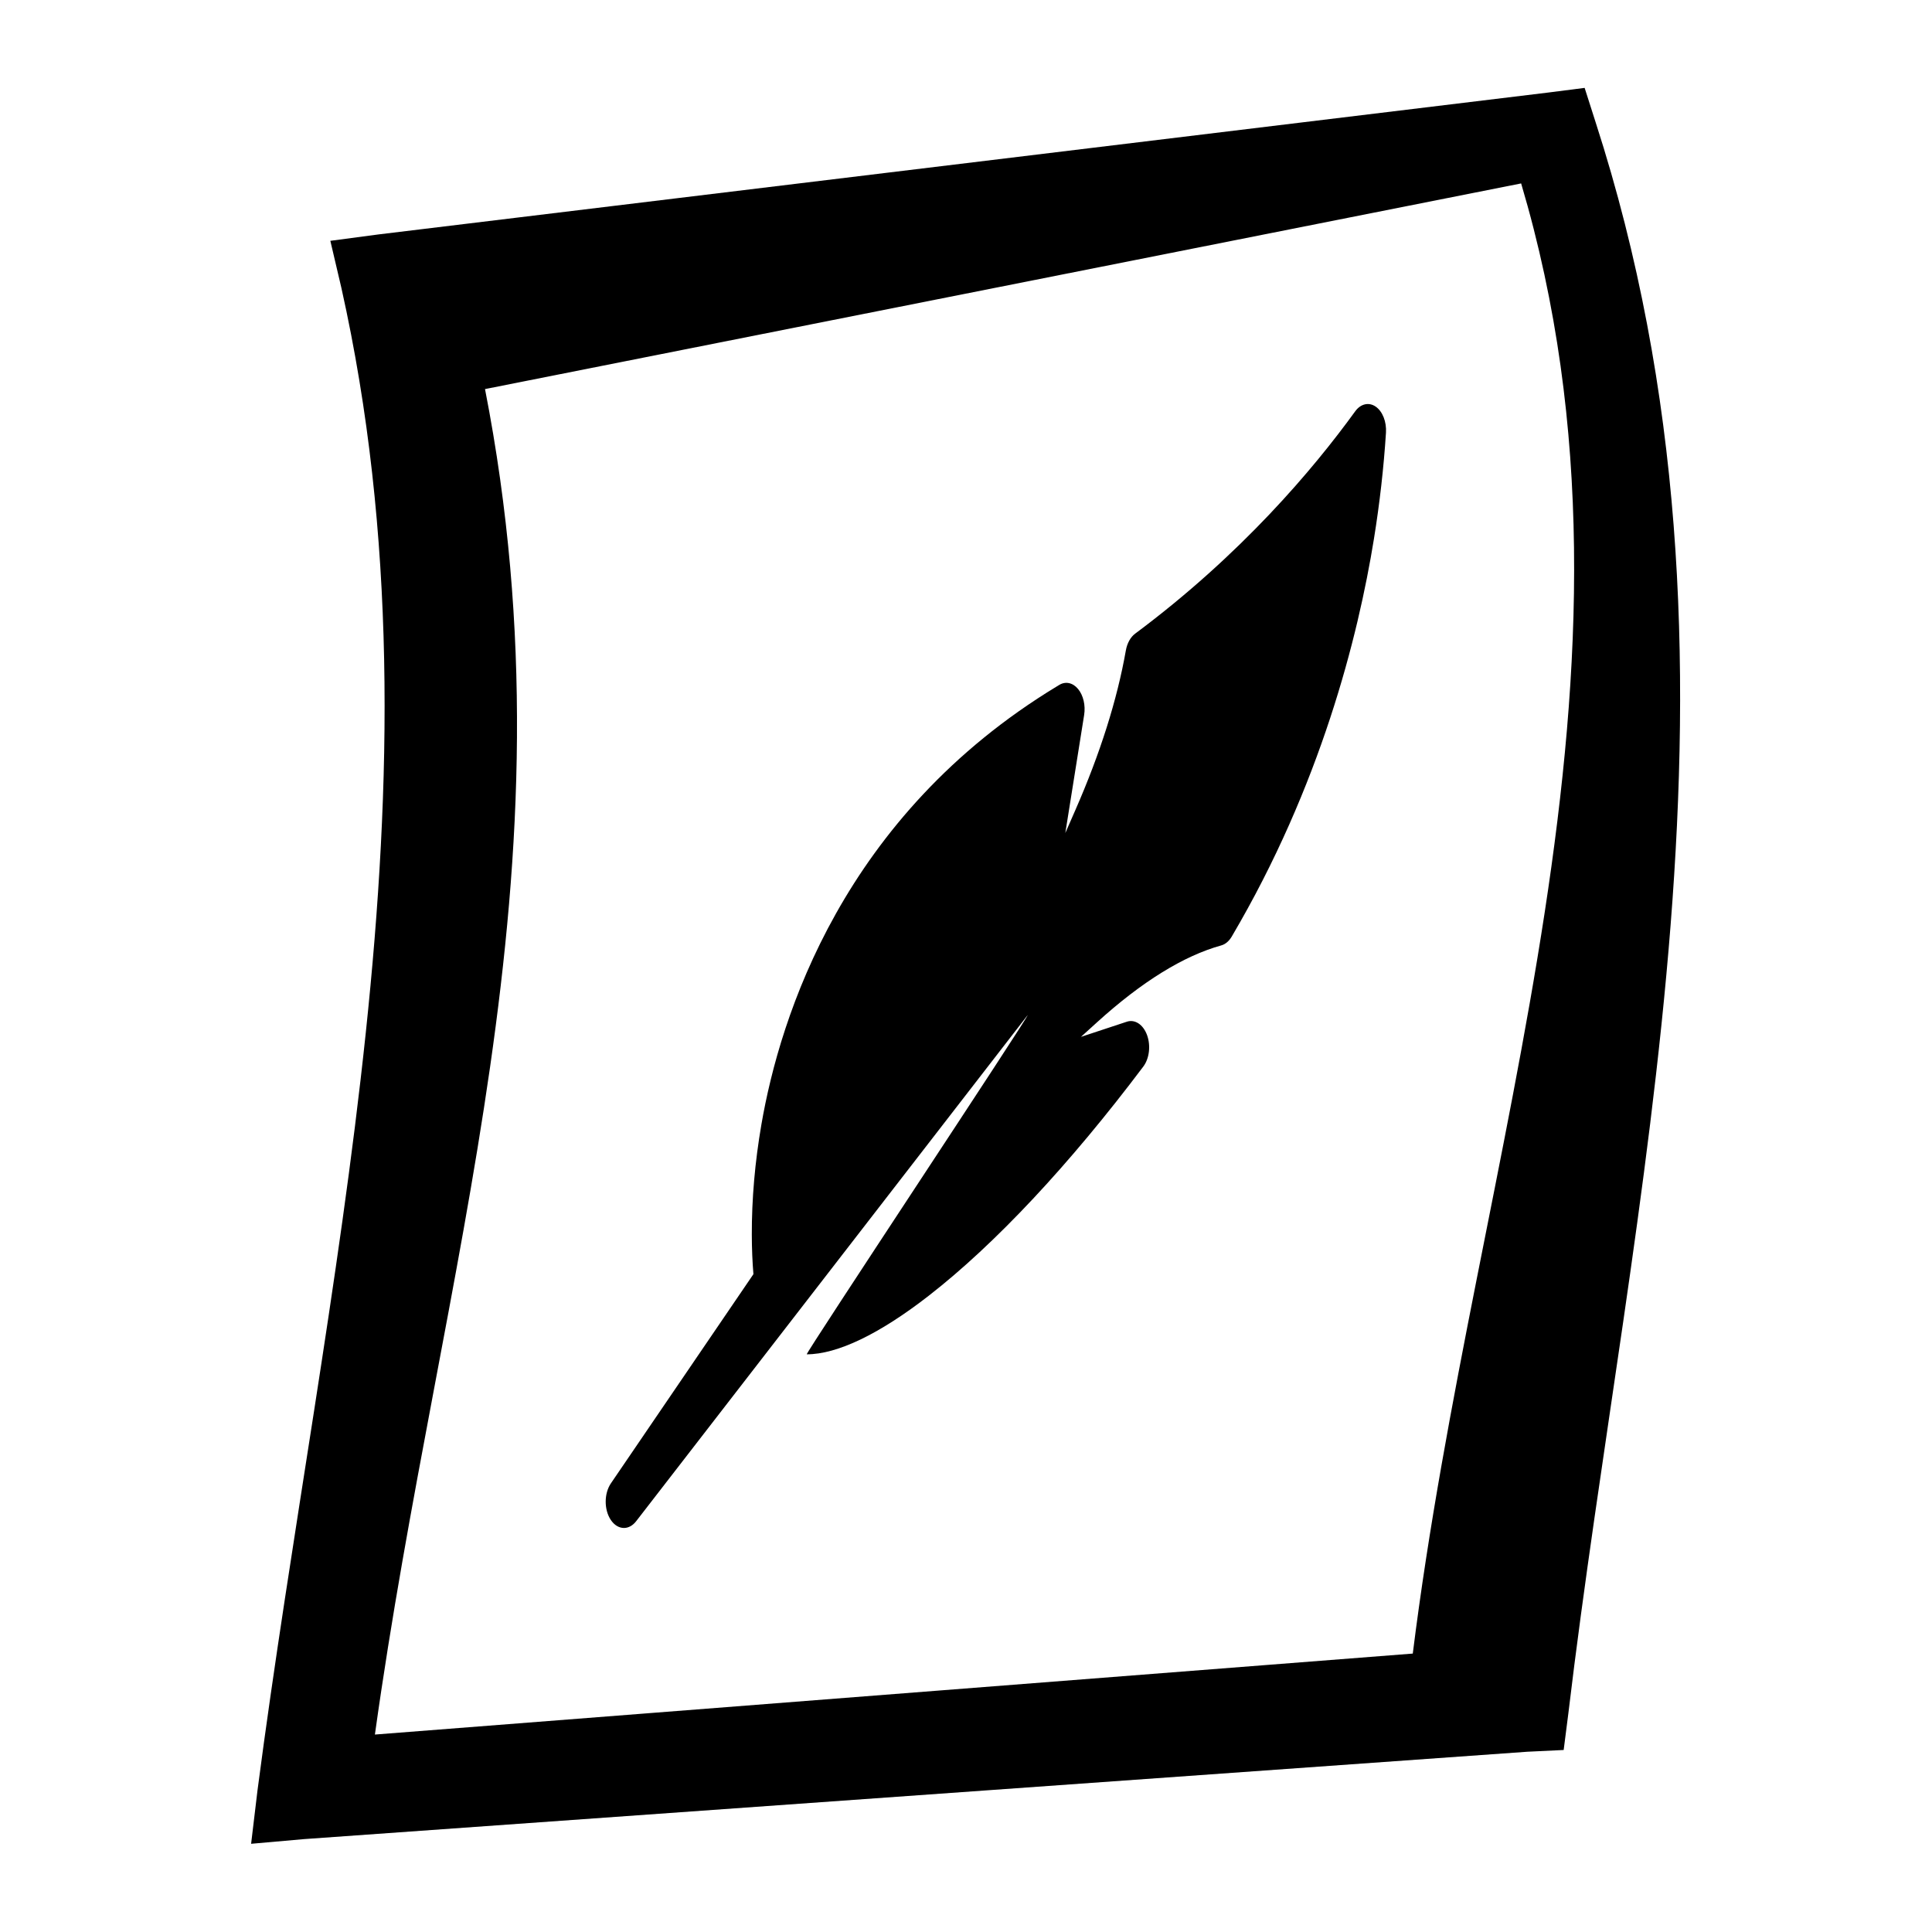
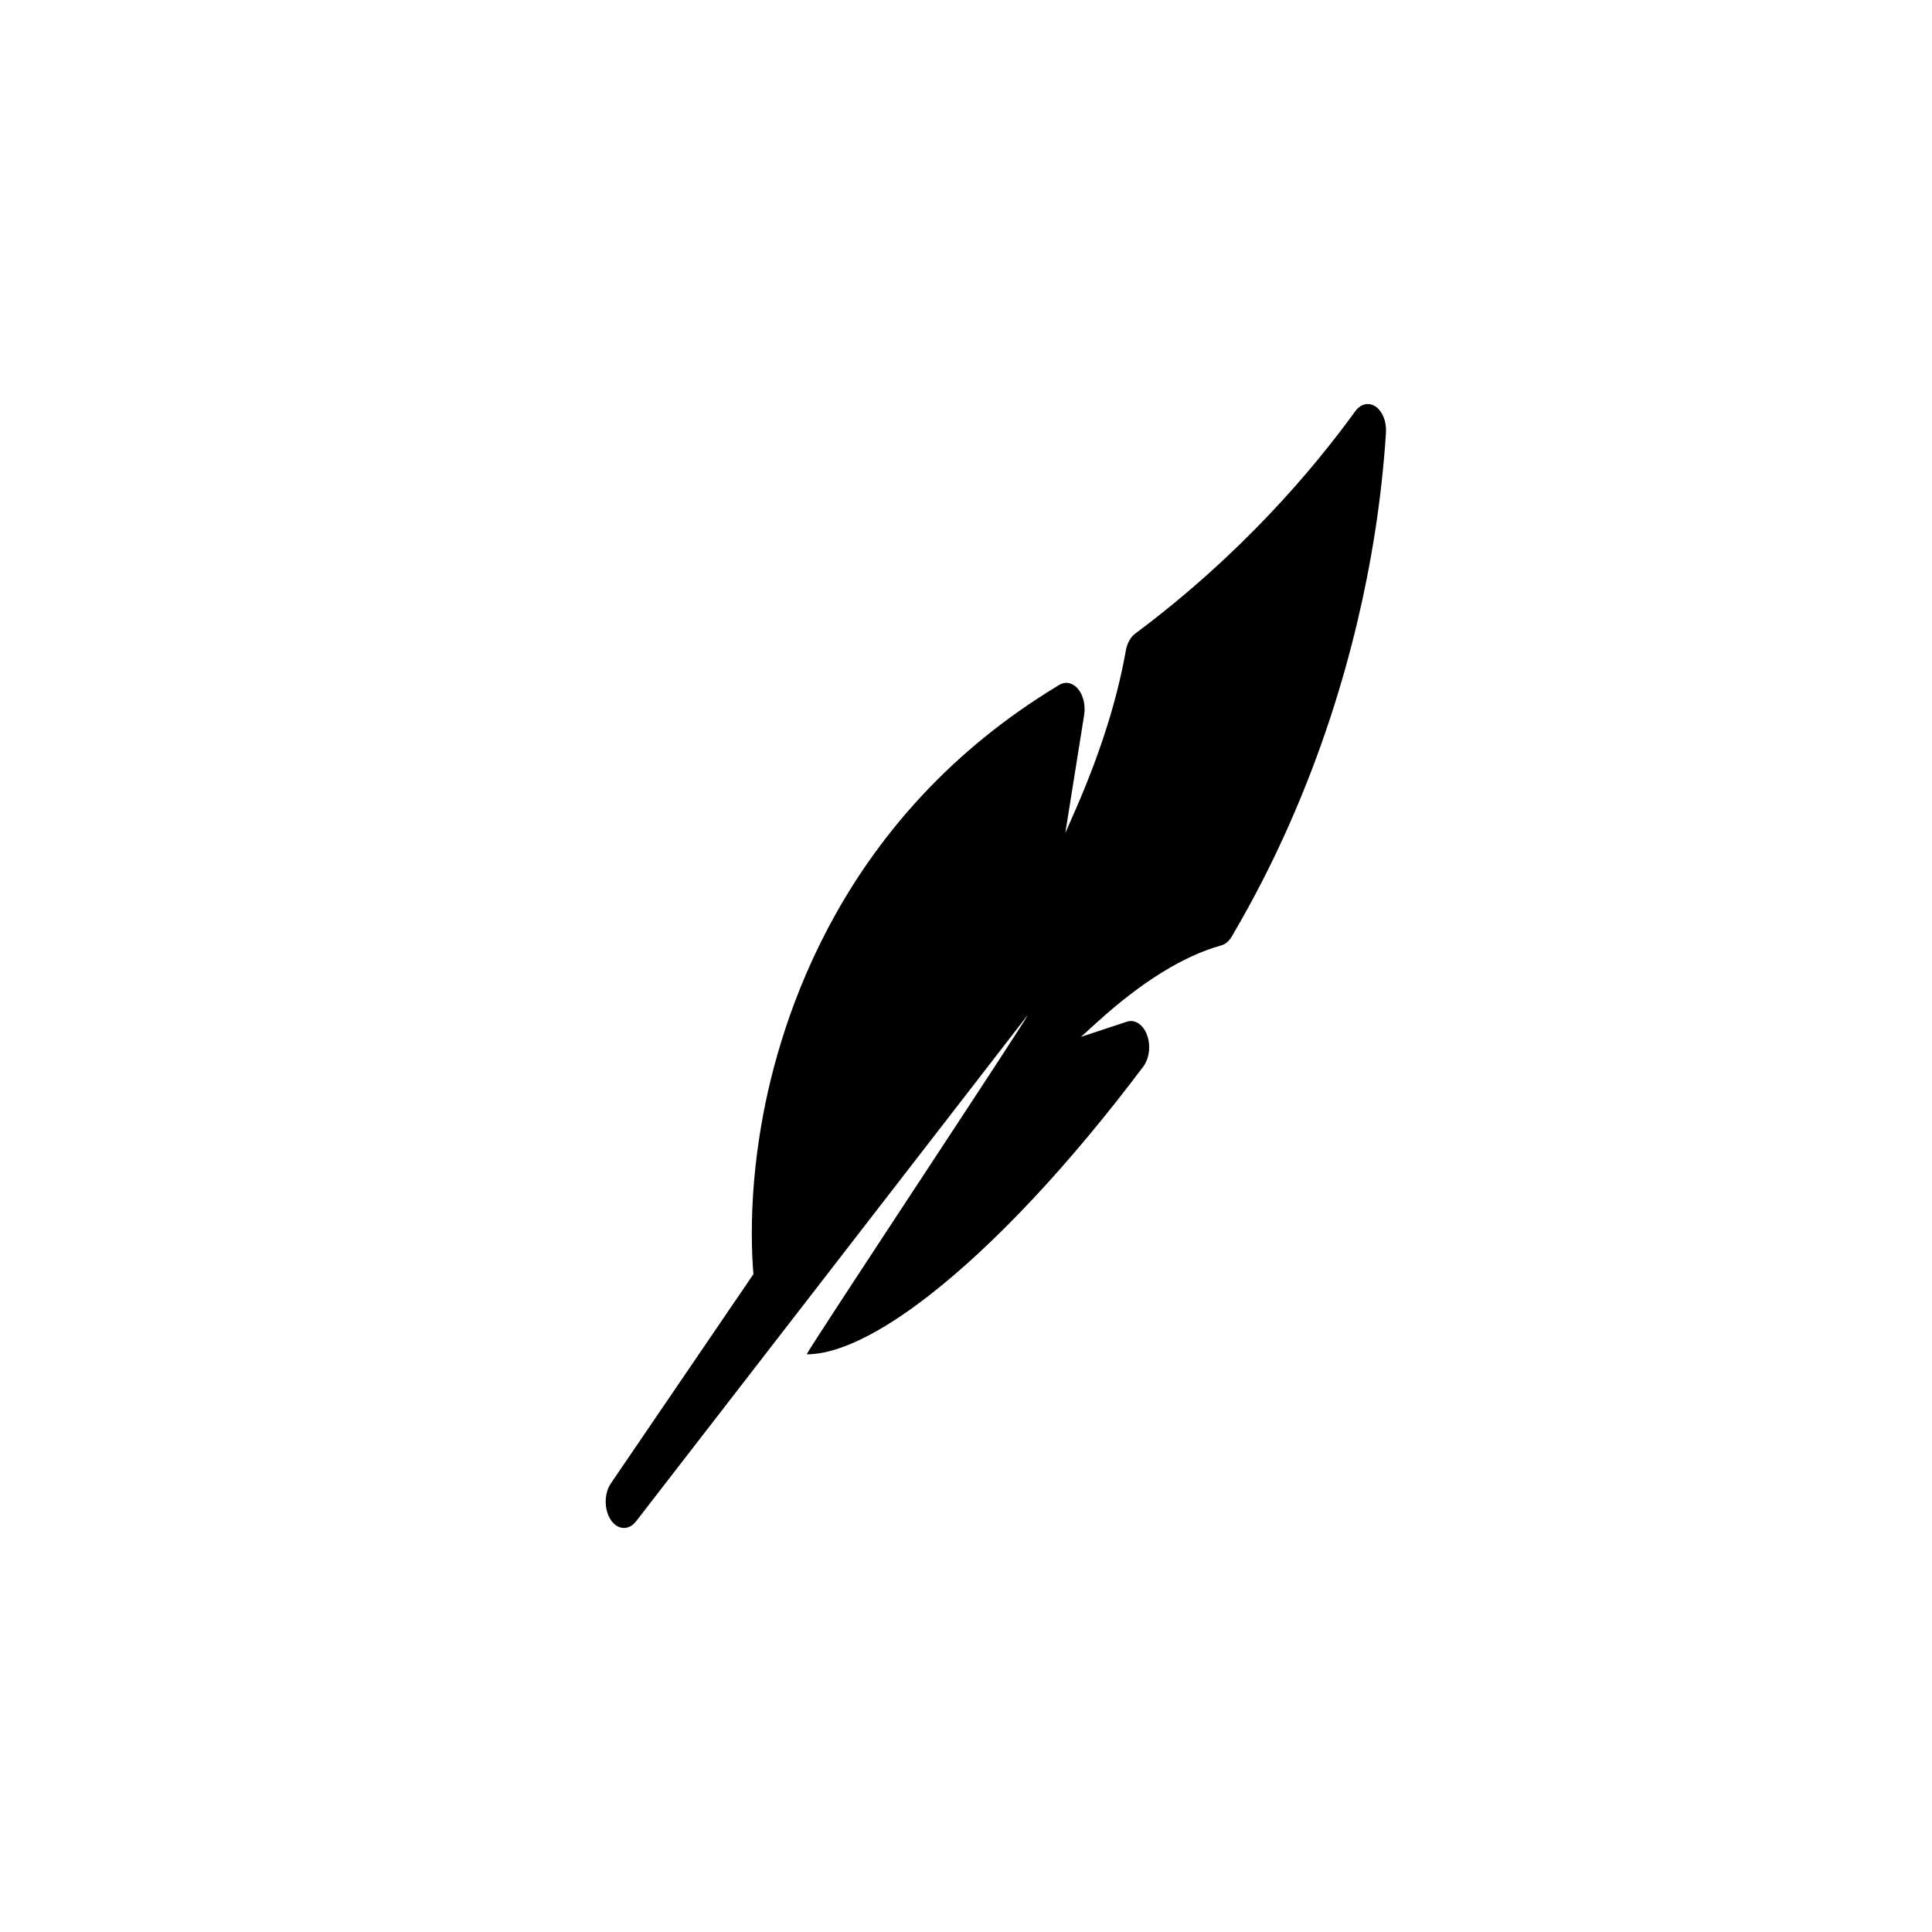
<svg xmlns="http://www.w3.org/2000/svg" version="1.1" width="1000" height="1000" viewBox="0 0 1000 1000" xml:space="preserve">
  <desc>Created with Fabric.js 3.5.0</desc>
  <defs>
</defs>
  <g transform="matrix(7.865 0 0 7.865 500 500.001)" id="285367">
    <g style="" vector-effect="non-scaling-stroke">
      <g transform="matrix(1.917 0 0 1.917 -0.025 -0.011)" id="path3224">
-         <path style="stroke: none; stroke-width: 1; stroke-dasharray: none; stroke-linecap: butt; stroke-dashoffset: 0; stroke-linejoin: miter; stroke-miterlimit: 4; is-custom-font: none; font-file-url: none; fill: rgb(0,0,0); fill-rule: evenodd; opacity: 1;" transform=" translate(-541.809, -290.86)" d="m 563.06 260.72 l -1.25 0.16 l -40.15 4.87 l -1.66 0.22 l 0.38 1.62 c 3.78 16.93 -0.59 34.07 -2.88 51.57 l -0.22 1.84 l 1.81 -0.16 l 42 -3 l 1.25 -0.06 l 0.16 -1.25 c 2.13 -17.86 6.92 -36.12 0.94 -54.62 l -0.38 -1.19 z m -2.18 3.28 c 4.96 16.72 -1.56 33.17 -3.72 50.47 l -35.63 2.78 c 2.25 -16.14 7.03 -29.55 3.78 -46.19 l 35.57 -7.06 z" stroke-linecap="round" />
-       </g>
+         </g>
      <g transform="matrix(1.917 0 0 1.917 -899.094 -5.024)" id="path1064">
-         <path style="stroke: none; stroke-width: 1; stroke-dasharray: none; stroke-linecap: butt; stroke-dashoffset: 0; stroke-linejoin: miter; stroke-miterlimit: 4; is-custom-font: none; font-file-url: none; fill: rgb(0,0,0); fill-rule: nonzero; opacity: 1;" transform=" translate(-72.933, -288.246)" d="m 70.161 316.09 c -1.991 -0.113 -3.847 -0.451 -5.529 -1.006 c -0.869 -0.287 -1.475 -0.536 -2.33 -0.96 l -0.756 -0.374 l -0.042 -0.252 c -0.092 -0.561 -0.113 -0.85 -0.114 -1.628 c -0.001 -0.885 0.051 -1.415 0.208 -2.118 c 0.403 -1.806 1.249 -3.383 2.521 -4.703 c 0.993 -1.03 2.106 -1.786 3.417 -2.319 l 0.431 -0.175 l 0.019 -0.783 c 0.013 -0.53 0.034 -0.809 0.066 -0.865 c 0.109 -0.191 0.573 -0.445 1.085 -0.593 c 0.569 -0.165 1.587 -0.303 1.585 -0.214 c -0 0.015 -0.042 0.373 -0.092 0.795 c -0.07 0.591 -0.081 0.774 -0.046 0.796 c 0.025 0.016 0.303 0.029 0.617 0.029 l 0.572 0.001 v -0.09 c 0 -0.148 0.114 -1.499 0.13 -1.547 c 0.017 -0.05 0.218 -0.039 0.856 0.048 c 0.864 0.118 1.584 0.382 1.882 0.688 l 0.15 0.154 l 0.011 0.855 l 0.011 0.855 l 0.326 0.14 c 1.097 0.472 2.166 1.203 3.045 2.081 c 1.518 1.518 2.461 3.395 2.796 5.567 c 0.138 0.897 0.064 3.088 -0.111 3.268 c -0.069 0.071 -1.274 0.662 -1.767 0.867 c -1.834 0.761 -3.834 1.233 -6.072 1.432 c -0.46 0.041 -2.429 0.076 -2.868 0.051 z m 1.951 -18.181 c -0.003 -0.118 0.207 -2.021 0.338 -3.068 c 1.199 -9.587 3.294 -17.525 6.396 -24.231 c 0.588 -1.272 1.601 -3.241 2.125 -4.135 c 0.213 -0.362 0.057 -0.161 -0.305 0.394 c -4.437 6.803 -7.63 16.849 -9.493 29.865 c -0.156 1.087 -0.179 1.221 -0.185 1.043 c -0.005 -0.167 -0.061 -0.271 -0.326 -0.598 c -0.597 -0.738 -1.273 -1.922 -1.646 -2.881 c -0.566 -1.456 -0.948 -3.198 -1.158 -5.285 c -0.125 -1.238 -0.273 -3.472 -0.233 -3.512 c 0.012 -0.012 0.101 0.008 0.198 0.044 c 0.127 0.049 0.307 0.193 0.654 0.526 c 0.343 0.329 0.527 0.478 0.651 0.525 c 0.095 0.036 0.18 0.058 0.19 0.049 c 0.009 -0.009 -0.023 -0.294 -0.072 -0.633 c -0.156 -1.081 -0.19 -1.654 -0.19 -3.203 c 0 -1.542 0.03 -2.04 0.191 -3.242 c 0.229 -1.707 0.698 -3.536 1.233 -4.811 l 0.061 -0.144 l 0.131 0.274 c 0.072 0.151 0.205 0.376 0.294 0.501 c 0.172 0.238 0.507 0.586 0.507 0.525 c -0 -0.02 -0.034 -0.264 -0.075 -0.542 c -0.1 -0.675 -0.132 -1.522 -0.077 -2.062 c 0.133 -1.311 0.482 -2.254 1.486 -4.011 c 0.551 -0.965 0.848 -1.574 1.049 -2.15 l 0.157 -0.451 l 0.019 0.654 c 0.017 0.585 0.078 1.048 0.138 1.047 c 0.012 -0 0.07 -0.123 0.13 -0.272 c 0.152 -0.382 0.578 -1.234 0.773 -1.546 c 0.32 -0.514 0.811 -1.131 1.236 -1.556 c 0.443 -0.443 0.705 -0.662 1.744 -1.461 c 0.732 -0.563 1.26 -1.018 1.557 -1.343 c 0.123 -0.134 0.231 -0.238 0.239 -0.229 c 0.008 0.008 0.126 0.378 0.263 0.821 c 0.136 0.443 0.256 0.829 0.266 0.856 c 0.01 0.028 0.097 -0.099 0.193 -0.281 c 0.739 -1.403 1.698 -2.312 2.905 -2.754 c 0.326 -0.119 0.934 -0.267 0.966 -0.235 c 0.044 0.044 0.046 1.463 0.003 1.806 c -0.144 1.147 -0.62 2.318 -1.363 3.354 c -0.156 0.218 -0.192 0.291 -0.145 0.291 c 0.035 0 0.372 -0.028 0.748 -0.062 c 0.376 -0.034 0.693 -0.054 0.704 -0.043 c 0.011 0.011 -0.052 0.135 -0.138 0.278 c -0.087 0.142 -0.254 0.461 -0.371 0.708 c -0.208 0.438 -0.337 0.752 -0.899 2.193 c -0.359 0.921 -0.752 1.726 -1.089 2.23 c -0.483 0.724 -1.155 1.324 -1.856 1.657 c -0.282 0.134 -0.33 0.166 -0.212 0.14 c 0.163 -0.036 1.819 -0.243 1.833 -0.229 c 0.009 0.009 -0.052 0.14 -0.134 0.292 c -0.274 0.508 -0.532 1.166 -0.945 2.408 c -0.706 2.123 -1.057 2.882 -1.77 3.829 c -0.259 0.343 -1.006 1.102 -1.274 1.293 c -0.1 0.071 -0.163 0.135 -0.142 0.142 c 0.073 0.024 0.51 -0.107 0.773 -0.231 c 0.144 -0.069 0.364 -0.202 0.487 -0.296 c 0.124 -0.094 0.228 -0.168 0.232 -0.164 c 0.016 0.015 -0.139 1.095 -0.233 1.624 c -0.623 3.52 -1.834 6.271 -3.475 7.893 c -0.414 0.41 -0.415 0.409 0.095 0.312 c 0.511 -0.098 1.099 -0.379 1.462 -0.698 l 0.181 -0.16 l -0.026 0.184 c -0.06 0.425 -0.217 1.227 -0.323 1.646 c -0.627 2.487 -1.791 4.452 -3.962 6.691 c -0.377 0.389 -0.491 0.487 -0.492 0.425 z" stroke-linecap="round" />
+         <path style="stroke: none; stroke-width: 1; stroke-dasharray: none; stroke-linecap: butt; stroke-dashoffset: 0; stroke-linejoin: miter; stroke-miterlimit: 4; is-custom-font: none; font-file-url: none; fill: rgb(0,0,0); fill-rule: nonzero; opacity: 1;" transform=" translate(-72.933, -288.246)" d="m 70.161 316.09 c -1.991 -0.113 -3.847 -0.451 -5.529 -1.006 c -0.869 -0.287 -1.475 -0.536 -2.33 -0.96 l -0.756 -0.374 l -0.042 -0.252 c -0.092 -0.561 -0.113 -0.85 -0.114 -1.628 c -0.001 -0.885 0.051 -1.415 0.208 -2.118 c 0.403 -1.806 1.249 -3.383 2.521 -4.703 c 0.993 -1.03 2.106 -1.786 3.417 -2.319 l 0.431 -0.175 l 0.019 -0.783 c 0.013 -0.53 0.034 -0.809 0.066 -0.865 c 0.109 -0.191 0.573 -0.445 1.085 -0.593 c 0.569 -0.165 1.587 -0.303 1.585 -0.214 c -0 0.015 -0.042 0.373 -0.092 0.795 c -0.07 0.591 -0.081 0.774 -0.046 0.796 c 0.025 0.016 0.303 0.029 0.617 0.029 l 0.572 0.001 v -0.09 c 0 -0.148 0.114 -1.499 0.13 -1.547 c 0.017 -0.05 0.218 -0.039 0.856 0.048 c 0.864 0.118 1.584 0.382 1.882 0.688 l 0.15 0.154 l 0.011 0.855 l 0.011 0.855 l 0.326 0.14 c 1.097 0.472 2.166 1.203 3.045 2.081 c 1.518 1.518 2.461 3.395 2.796 5.567 c 0.138 0.897 0.064 3.088 -0.111 3.268 c -0.069 0.071 -1.274 0.662 -1.767 0.867 c -1.834 0.761 -3.834 1.233 -6.072 1.432 c -0.46 0.041 -2.429 0.076 -2.868 0.051 z m 1.951 -18.181 c -0.003 -0.118 0.207 -2.021 0.338 -3.068 c 1.199 -9.587 3.294 -17.525 6.396 -24.231 c 0.588 -1.272 1.601 -3.241 2.125 -4.135 c 0.213 -0.362 0.057 -0.161 -0.305 0.394 c -4.437 6.803 -7.63 16.849 -9.493 29.865 c -0.156 1.087 -0.179 1.221 -0.185 1.043 c -0.005 -0.167 -0.061 -0.271 -0.326 -0.598 c -0.597 -0.738 -1.273 -1.922 -1.646 -2.881 c -0.566 -1.456 -0.948 -3.198 -1.158 -5.285 c -0.125 -1.238 -0.273 -3.472 -0.233 -3.512 c 0.012 -0.012 0.101 0.008 0.198 0.044 c 0.127 0.049 0.307 0.193 0.654 0.526 c 0.343 0.329 0.527 0.478 0.651 0.525 c 0.095 0.036 0.18 0.058 0.19 0.049 c 0.009 -0.009 -0.023 -0.294 -0.072 -0.633 c -0.156 -1.081 -0.19 -1.654 -0.19 -3.203 c 0 -1.542 0.03 -2.04 0.191 -3.242 c 0.229 -1.707 0.698 -3.536 1.233 -4.811 l 0.061 -0.144 l 0.131 0.274 c 0.072 0.151 0.205 0.376 0.294 0.501 c 0.172 0.238 0.507 0.586 0.507 0.525 c -0 -0.02 -0.034 -0.264 -0.075 -0.542 c -0.1 -0.675 -0.132 -1.522 -0.077 -2.062 c 0.133 -1.311 0.482 -2.254 1.486 -4.011 c 0.551 -0.965 0.848 -1.574 1.049 -2.15 l 0.157 -0.451 l 0.019 0.654 c 0.017 0.585 0.078 1.048 0.138 1.047 c 0.012 -0 0.07 -0.123 0.13 -0.272 c 0.152 -0.382 0.578 -1.234 0.773 -1.546 c 0.32 -0.514 0.811 -1.131 1.236 -1.556 c 0.443 -0.443 0.705 -0.662 1.744 -1.461 c 0.732 -0.563 1.26 -1.018 1.557 -1.343 c 0.123 -0.134 0.231 -0.238 0.239 -0.229 c 0.008 0.008 0.126 0.378 0.263 0.821 c 0.136 0.443 0.256 0.829 0.266 0.856 c 0.01 0.028 0.097 -0.099 0.193 -0.281 c 0.739 -1.403 1.698 -2.312 2.905 -2.754 c 0.326 -0.119 0.934 -0.267 0.966 -0.235 c 0.044 0.044 0.046 1.463 0.003 1.806 c -0.144 1.147 -0.62 2.318 -1.363 3.354 c -0.156 0.218 -0.192 0.291 -0.145 0.291 c 0.035 0 0.372 -0.028 0.748 -0.062 c 0.011 0.011 -0.052 0.135 -0.138 0.278 c -0.087 0.142 -0.254 0.461 -0.371 0.708 c -0.208 0.438 -0.337 0.752 -0.899 2.193 c -0.359 0.921 -0.752 1.726 -1.089 2.23 c -0.483 0.724 -1.155 1.324 -1.856 1.657 c -0.282 0.134 -0.33 0.166 -0.212 0.14 c 0.163 -0.036 1.819 -0.243 1.833 -0.229 c 0.009 0.009 -0.052 0.14 -0.134 0.292 c -0.274 0.508 -0.532 1.166 -0.945 2.408 c -0.706 2.123 -1.057 2.882 -1.77 3.829 c -0.259 0.343 -1.006 1.102 -1.274 1.293 c -0.1 0.071 -0.163 0.135 -0.142 0.142 c 0.073 0.024 0.51 -0.107 0.773 -0.231 c 0.144 -0.069 0.364 -0.202 0.487 -0.296 c 0.124 -0.094 0.228 -0.168 0.232 -0.164 c 0.016 0.015 -0.139 1.095 -0.233 1.624 c -0.623 3.52 -1.834 6.271 -3.475 7.893 c -0.414 0.41 -0.415 0.409 0.095 0.312 c 0.511 -0.098 1.099 -0.379 1.462 -0.698 l 0.181 -0.16 l -0.026 0.184 c -0.06 0.425 -0.217 1.227 -0.323 1.646 c -0.627 2.487 -1.791 4.452 -3.962 6.691 c -0.377 0.389 -0.491 0.487 -0.492 0.425 z" stroke-linecap="round" />
      </g>
    </g>
  </g>
  <g transform="matrix(1.111 0 0 1.599 515.462 499.999)" id="501188">
    <path style="stroke: none; stroke-width: 1; stroke-dasharray: none; stroke-linecap: butt; stroke-dashoffset: 0; stroke-linejoin: miter; stroke-miterlimit: 4; is-custom-font: none; font-file-url: none; fill: rgb(0,0,0); fill-rule: nonzero; opacity: 1;" vector-effect="non-scaling-stroke" transform=" translate(-181.91, -181.908)" d="M 358.872 0.841 c -3.196 -1.538 -7.014 -0.931 -9.572 1.526 c -19.515 18.728 -53.141 46.415 -102.511 71.961 c -2.159 1.118 -3.737 3.106 -4.333 5.463 c -4.028 15.908 -11.933 33.271 -23.492 51.607 l -4.705 7.462 l 8.772 -38.205 c 0.715 -3.115 -0.378 -6.368 -2.828 -8.42 c -2.451 -2.052 -5.846 -2.556 -8.786 -1.303 l -1.015 0.428 C 110.79 133.291 81.352 198.24 72.67 233.22 c -3.013 12.141 -4.516 24.163 -4.465 35.738 c 0.02 4.466 0.272 8.722 0.75 12.705 l -66.39 67.703 c -3.211 3.273 -3.246 8.505 -0.078 11.822 c 1.667 1.745 3.904 2.629 6.149 2.629 c 2.02 0 4.045 -0.717 5.664 -2.164 l 182.428 -163.851 c 0.896 0.059 -103.874 109.806 -102.925 109.806 c 14.22 0 33.863 -6.555 56.804 -18.95 c 30.935 -16.717 65.508 -42.37 99.979 -74.185 c 2.832 -2.612 3.551 -6.805 1.753 -10.213 c -1.798 -3.407 -5.662 -5.181 -9.42 -4.315 l -21.363 4.904 l 7.465 -4.706 c 20.835 -13.136 40.313 -21.511 57.891 -24.897 c 1.901 -0.367 3.622 -1.372 4.875 -2.849 c 41.348 -48.75 58.853 -96.919 66.256 -128.743 c 2.69 -11.567 4.579 -23.134 5.607 -34.38 C 363.972 5.742 362.069 2.379 358.872 0.841 z" stroke-linecap="round" />
  </g>
</svg>